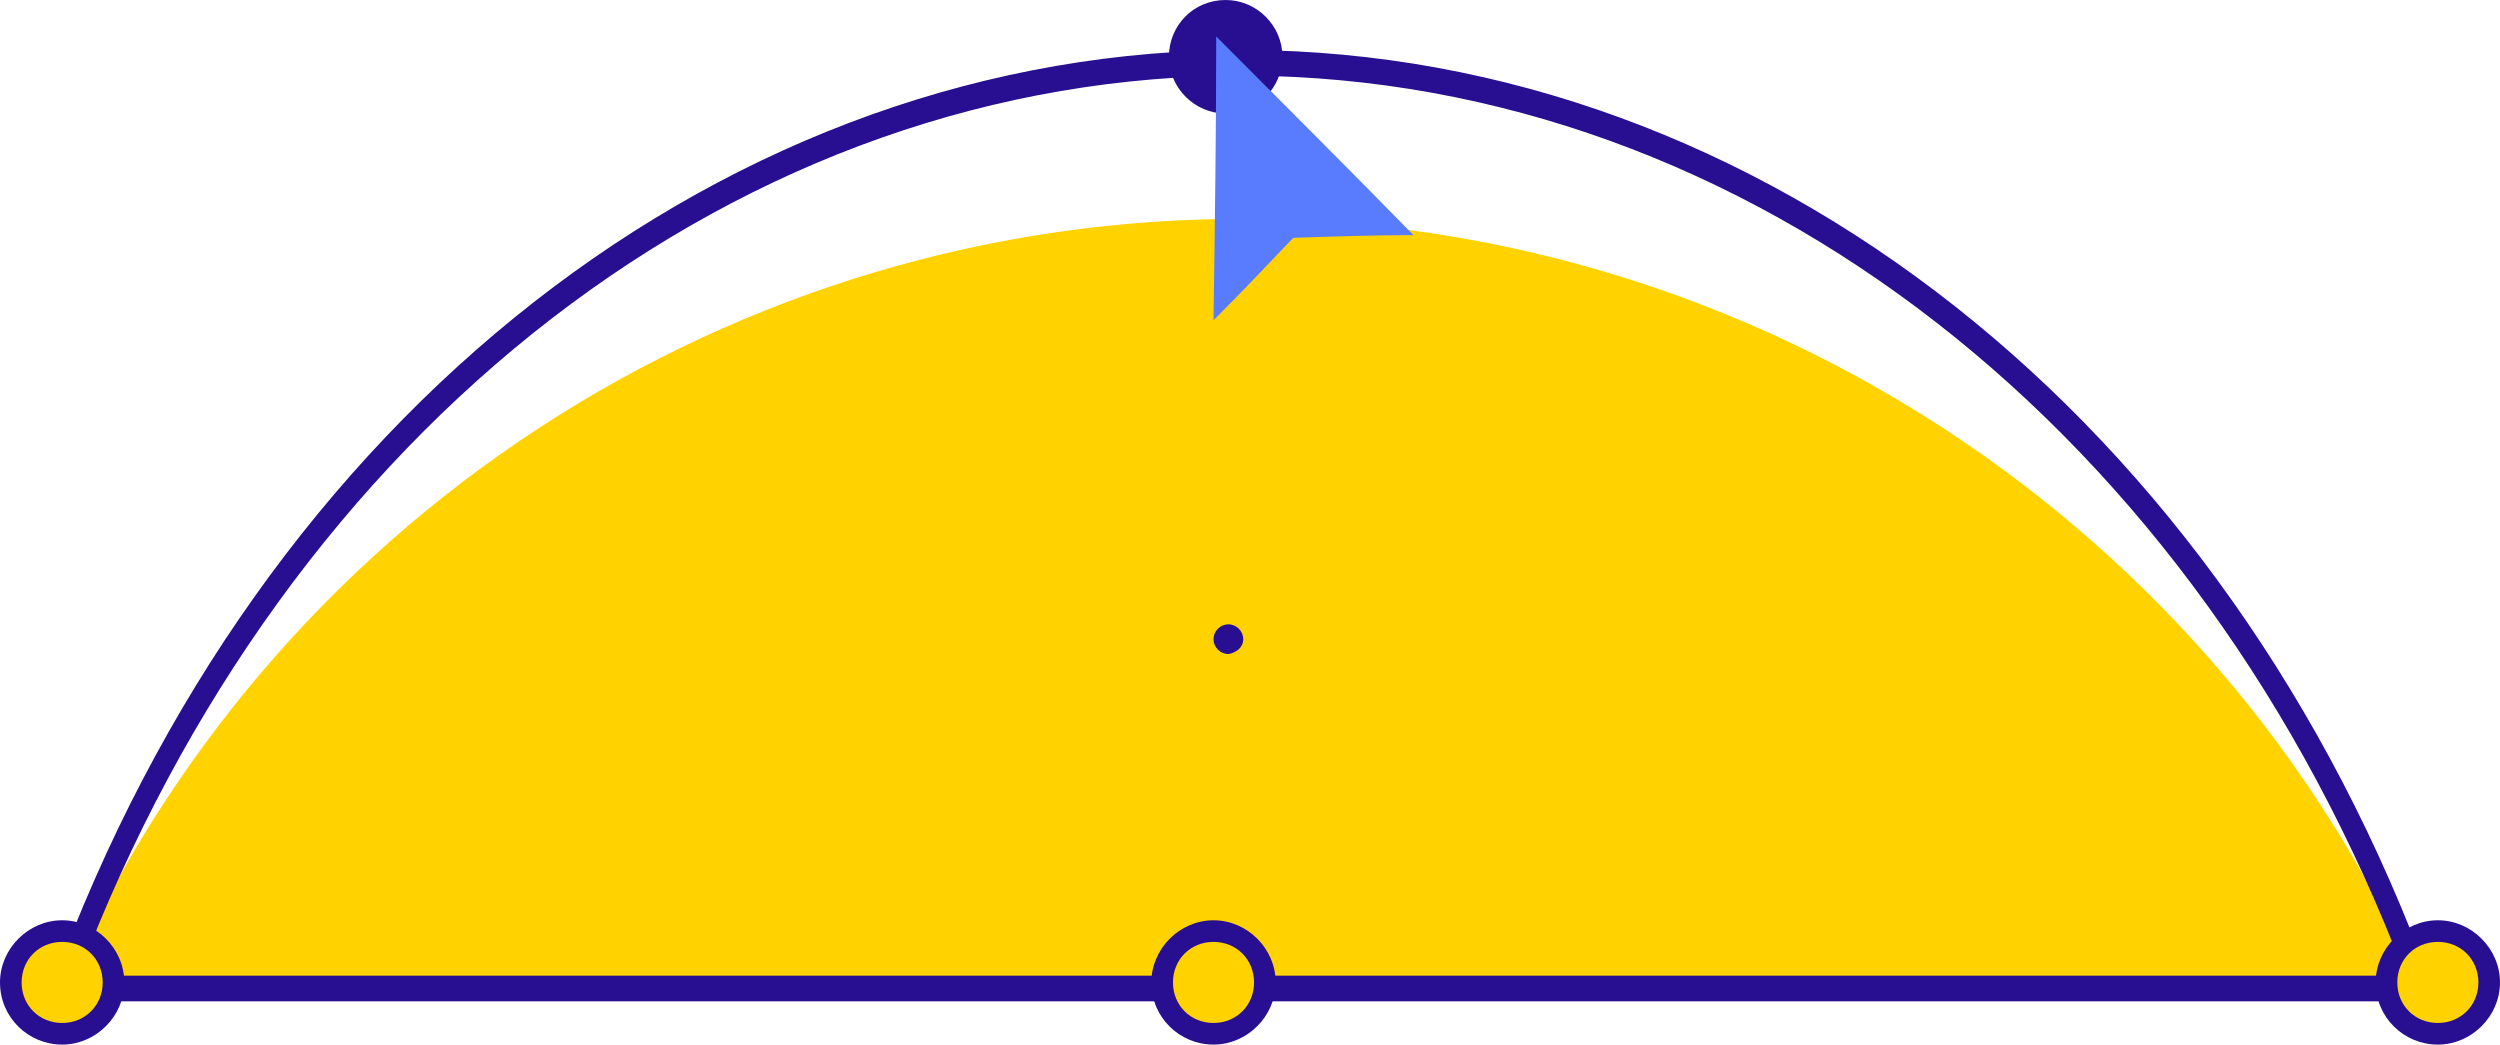
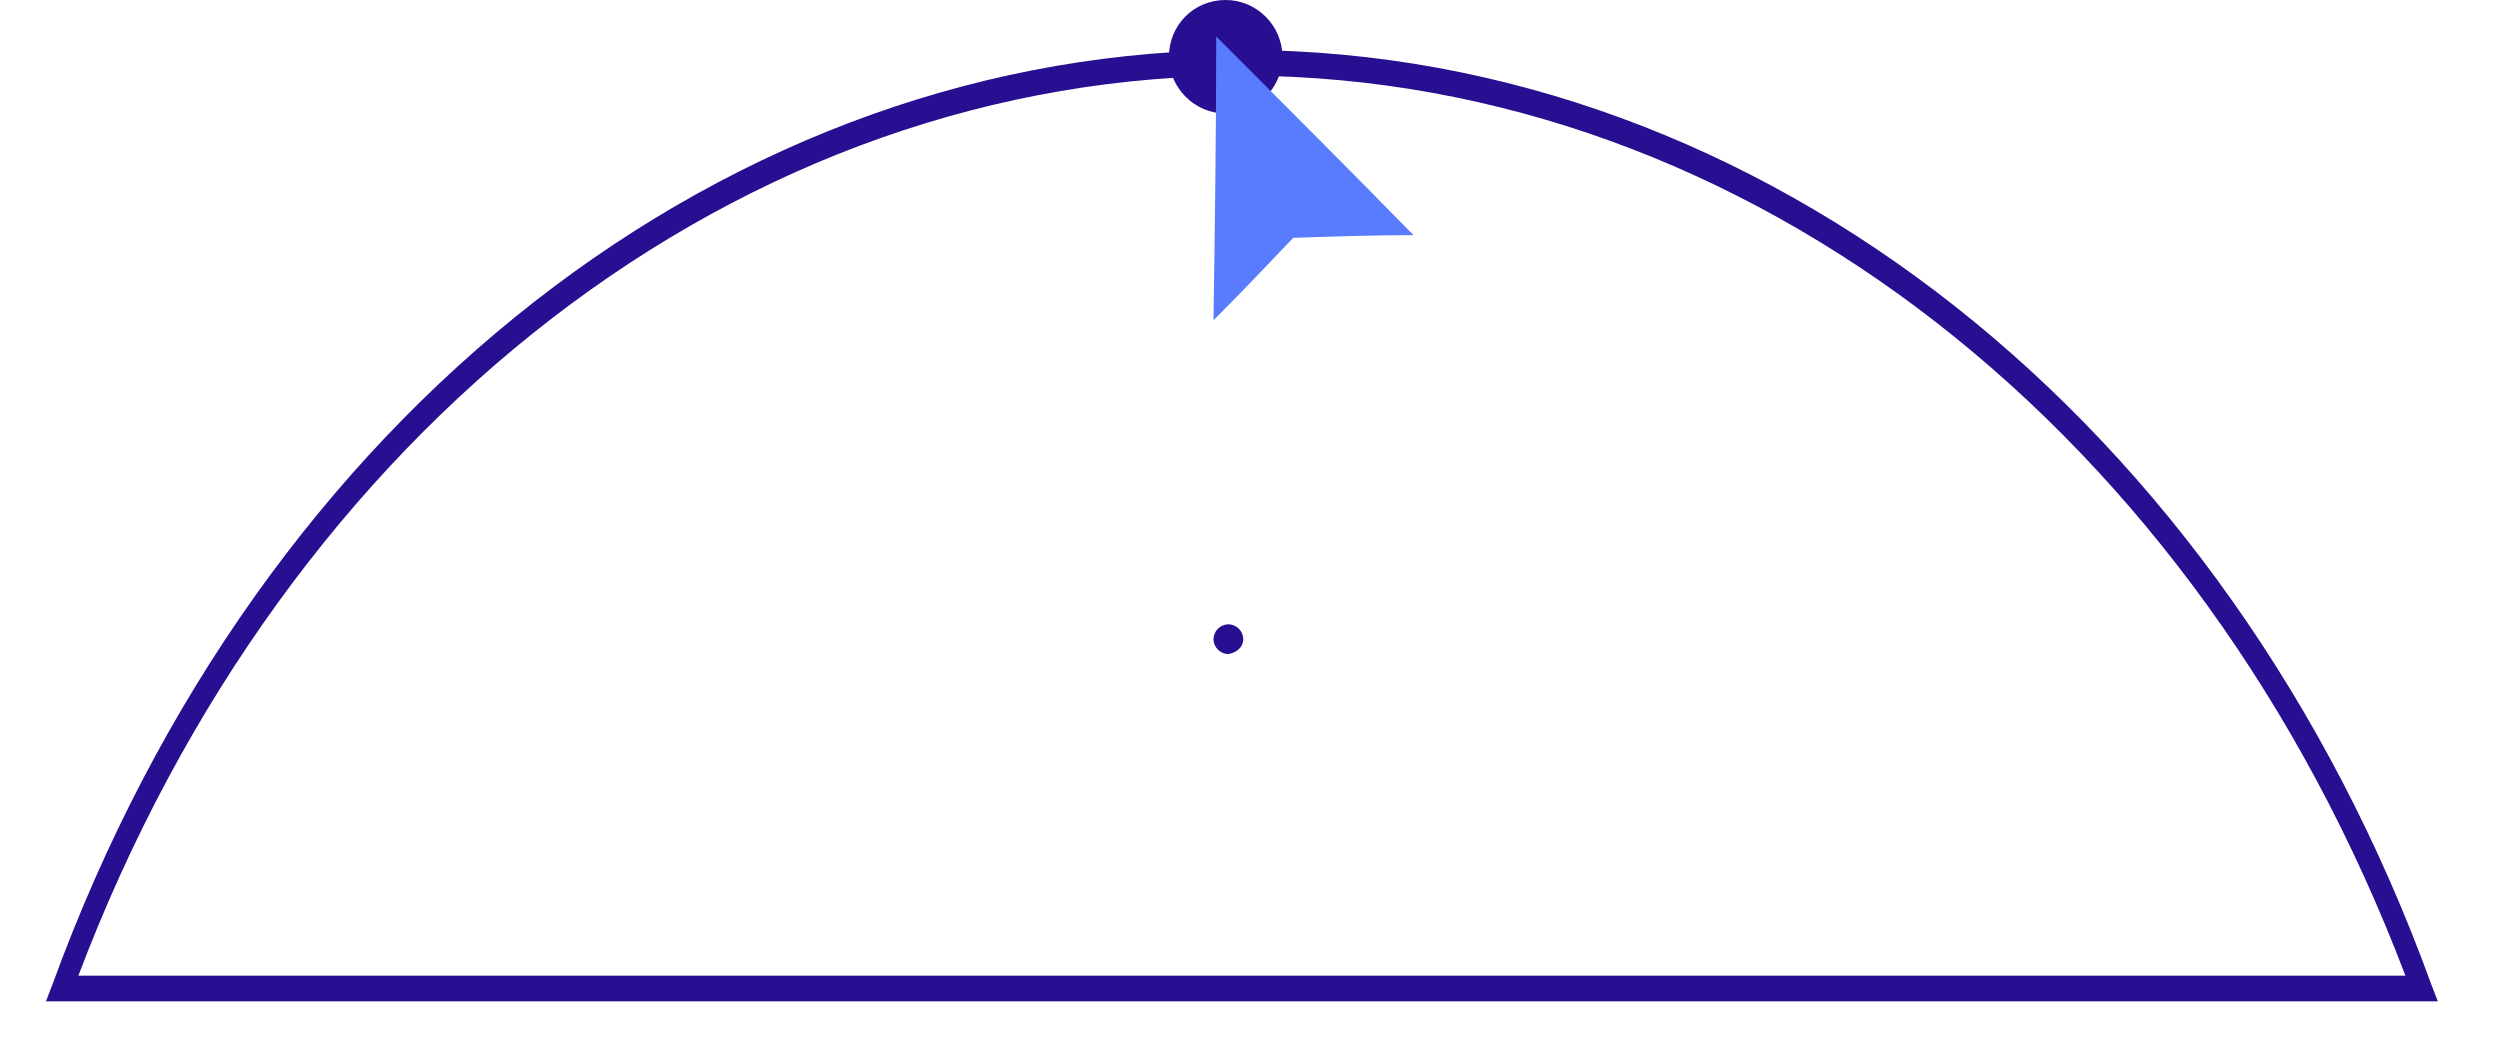
<svg xmlns="http://www.w3.org/2000/svg" fill="#597cff" height="77.3" preserveAspectRatio="xMidYMid meet" version="1" viewBox="0.0 0.0 185.0 77.3" width="185" zoomAndPan="magnify">
  <g>
    <g id="change1_1">
-       <path d="M92.3,16.2c37.6,0.2,71.8,22.7,86.9,57.2c-58.2,0-116.4,0-174.6,0C19.8,38.5,54.4,16,92.3,16.2z" fill="#ffd200" />
-     </g>
+       </g>
    <g id="change2_1">
      <path d="M3.4,74.1l0.5-1.3C19.3,30.6,54,3.5,92.3,3.7l0,1l0-1c38,0.2,72.4,27.3,87.6,69.1l0.5,1.3H3.4z M178,72.2 C162.7,31.9,129.3,5.8,92.3,5.6l0,0C55,5.4,21.2,31.5,5.8,72.2H178z" fill="#280f91" />
    </g>
    <g id="change1_2">
-       <path d="M4.6,76.5c-2.1,0-3.8-1.7-3.8-3.8c0-2.1,1.7-3.8,3.8-3.8s3.8,1.7,3.8,3.8C8.4,74.8,6.7,76.5,4.6,76.5z M89.8,76.5c-2.1,0-3.8-1.7-3.8-3.8c0-2.1,1.7-3.8,3.8-3.8c2.1,0,3.8,1.7,3.8,3.8C93.6,74.8,91.9,76.5,89.8,76.5z M180.4,76.5 c-2.1,0-3.8-1.7-3.8-3.8c0-2.1,1.7-3.8,3.8-3.8s3.8,1.7,3.8,3.8C184.2,74.8,182.5,76.5,180.4,76.5z" fill="#ffd200" />
-     </g>
+       </g>
    <g id="change2_2">
-       <path d="M0,72.7c0-2.5,2.1-4.6,4.6-4.6s4.6,2.1,4.6,4.6c0,2.5-2.1,4.6-4.6,4.6S0,75.3,0,72.7z M7.6,72.7 c0-1.7-1.3-3-3-3c-1.7,0-3,1.3-3,3c0,1.7,1.3,3,3,3C6.3,75.7,7.6,74.4,7.6,72.7z M85.2,72.7c0-2.5,2.1-4.6,4.6-4.6 c2.5,0,4.6,2.1,4.6,4.6c0,2.5-2.1,4.6-4.6,4.6C87.3,77.3,85.2,75.3,85.2,72.7z M92.8,72.7c0-1.7-1.3-3-3-3c-1.7,0-3,1.3-3,3 c0,1.7,1.3,3,3,3C91.5,75.7,92.8,74.4,92.8,72.7z M175.8,72.7c0-2.5,2.1-4.6,4.6-4.6s4.6,2.1,4.6,4.6c0,2.5-2.1,4.6-4.6,4.6 S175.8,75.3,175.8,72.7z M183.4,72.7c0-1.7-1.3-3-3-3s-3,1.3-3,3c0,1.7,1.3,3,3,3S183.4,74.4,183.4,72.7z" fill="#280f91" />
-     </g>
+       </g>
    <g id="change2_3">
      <path d="M90.7,8.4c-2.3,0-4.2-1.9-4.2-4.2S88.3,0,90.7,0c2.3,0,4.2,1.9,4.2,4.2S93,8.4,90.7,8.4z M92,47.3 c0-0.6-0.5-1.1-1.1-1.1c-0.6,0-1.1,0.5-1.1,1.1c0,0.6,0.5,1.1,1.1,1.1C91.5,48.3,92,47.9,92,47.3z" fill="#280f91" />
    </g>
    <g id="change3_1">
      <path d="M89.8,23.7c0.1-7,0.2-14,0.2-21c4.9,4.9,9.8,9.8,14.6,14.7c-3,0-5.9,0.1-8.9,0.2C93.8,19.6,91.8,21.7,89.8,23.7z" fill="inherit" />
    </g>
  </g>
</svg>